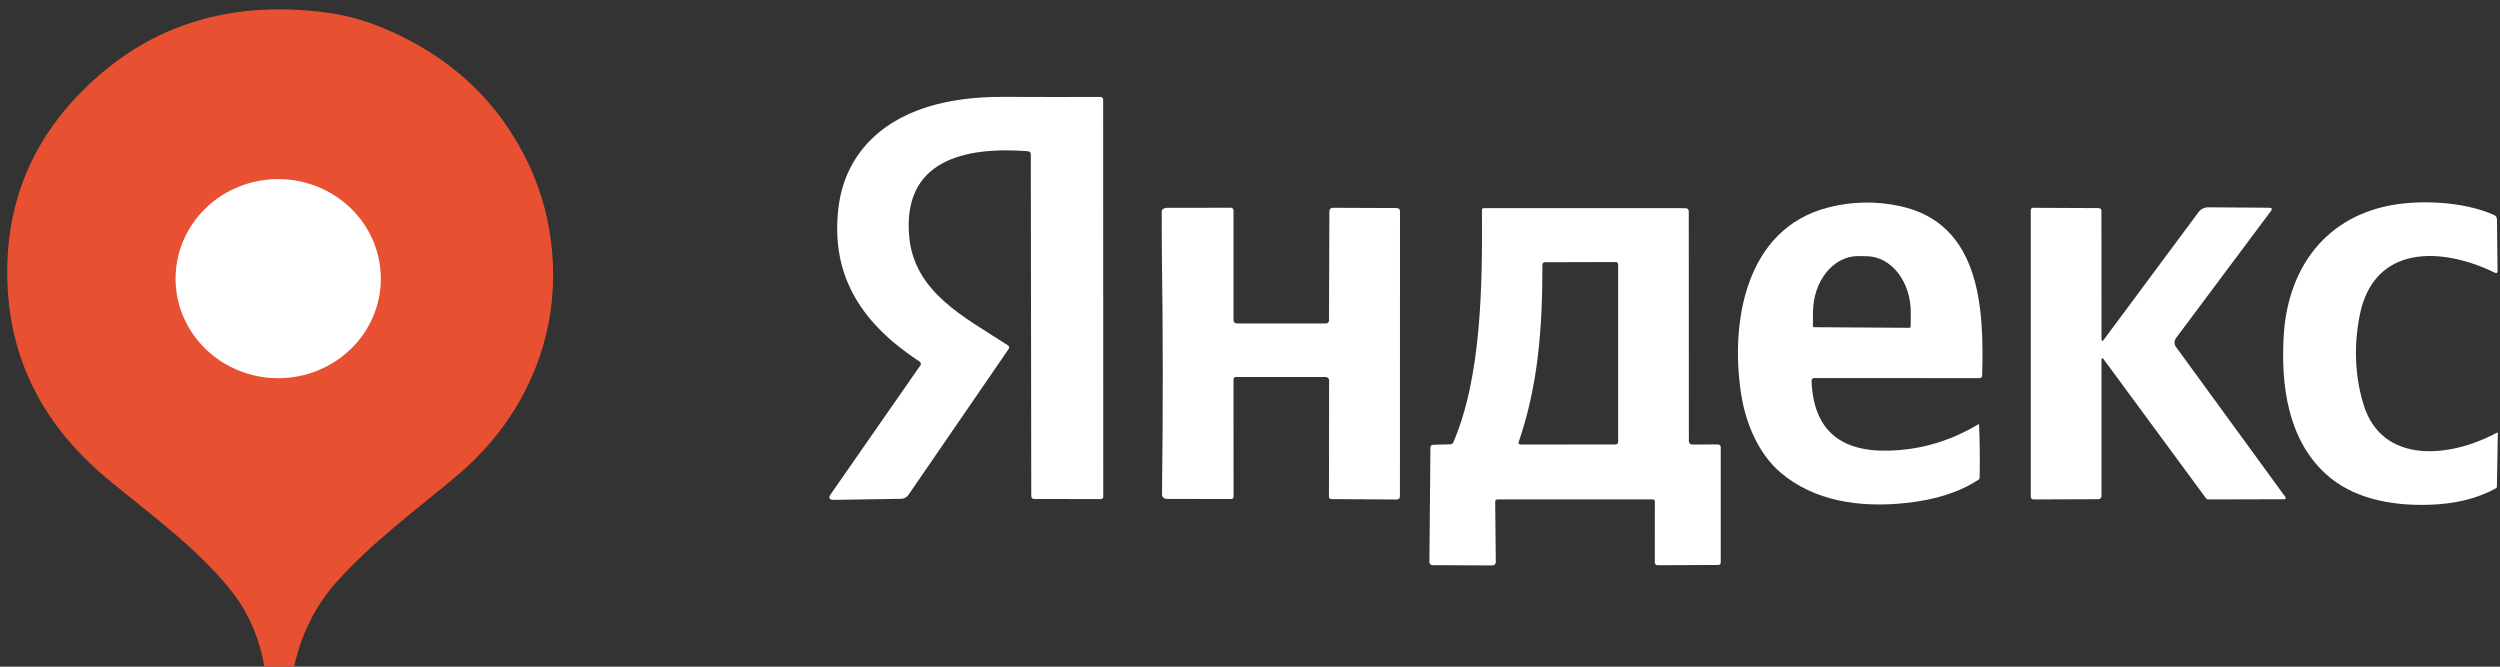
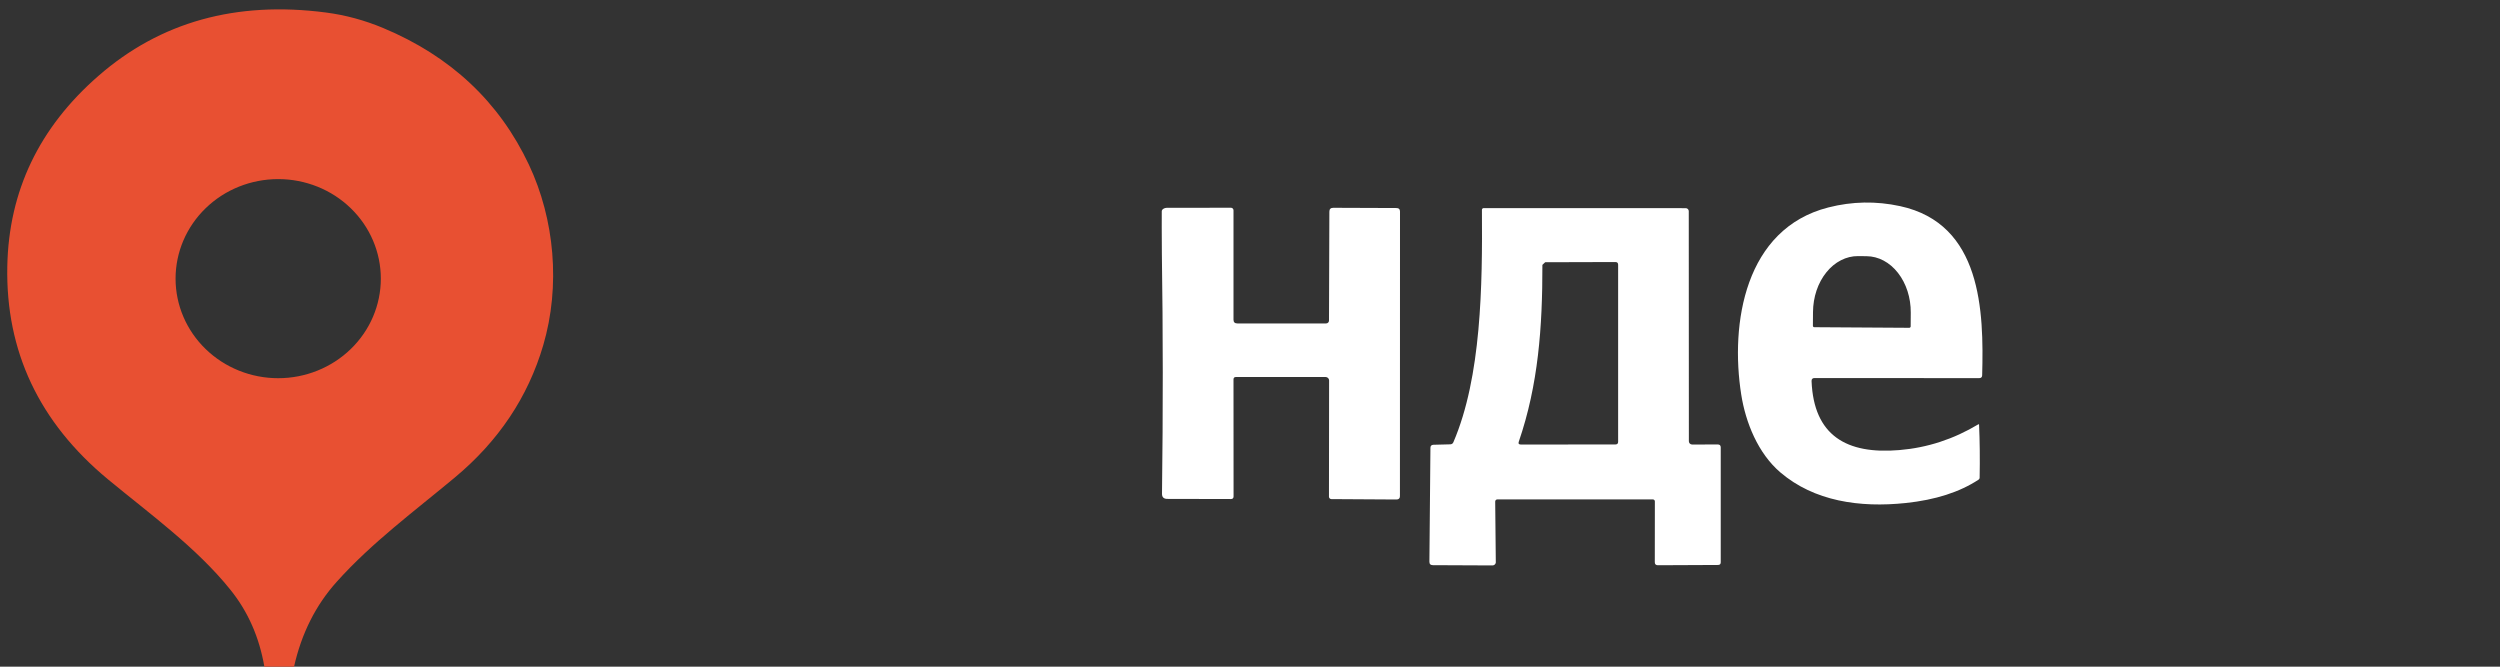
<svg xmlns="http://www.w3.org/2000/svg" width="75" height="20" viewBox="0 0 75 20" fill="none">
  <rect x="0" y="0" width="75" height="20" fill="#333333" stroke="none" />
  <g clip-path="url(#clip0_670_11363)">
-     <path d="M6.42 5.333C5.137 5.866 4.816 7.629 4.816 8.444C4.893 8.593 5.045 9.023 5.045 9.556C5.045 10.223 6.878 12.001 8.253 12.001C9.627 12.001 11.46 10.667 11.689 10.223C11.918 9.778 11.918 7.778 11.689 6.889C11.506 6.178 10.391 5.407 9.857 5.111C9.246 4.963 7.703 4.8 6.42 5.333Z" fill="white" />
    <path d="M8.821 20.001H7.931C7.778 19.115 7.439 18.346 6.913 17.694C5.896 16.426 4.481 15.408 3.234 14.376C1.174 12.668 0.168 10.538 0.219 7.985C0.264 5.73 1.174 3.828 2.95 2.279C4.806 0.658 7.084 0.023 9.783 0.376C10.365 0.452 10.936 0.607 11.497 0.841C13.52 1.687 14.977 3.053 15.867 4.94C16.638 6.574 16.821 8.576 16.296 10.361C15.84 11.911 14.957 13.232 13.647 14.323C12.434 15.335 11.157 16.276 10.103 17.452C9.472 18.154 9.045 19.004 8.821 20.001ZM11.425 8.359C11.425 7.567 11.101 6.807 10.523 6.247C9.946 5.687 9.163 5.373 8.346 5.373C7.529 5.373 6.746 5.687 6.169 6.247C5.591 6.807 5.267 7.567 5.267 8.359C5.267 9.151 5.591 9.911 6.169 10.471C6.746 11.031 7.529 11.346 8.346 11.346C9.163 11.346 9.946 11.031 10.523 10.471C11.101 9.911 11.425 9.151 11.425 8.359Z" fill="#E85032" />
-     <path d="M30.832 4.536C28.913 4.39 27.065 4.821 27.277 7.106C27.431 8.766 28.925 9.512 30.23 10.354C30.28 10.387 30.289 10.428 30.255 10.476L27.253 14.847C27.229 14.882 27.196 14.911 27.157 14.932C27.119 14.952 27.075 14.964 27.031 14.964L25.025 14.996C24.875 14.999 24.842 14.94 24.926 14.82L27.613 10.959C27.625 10.941 27.629 10.921 27.625 10.9C27.621 10.88 27.609 10.863 27.591 10.851C25.903 9.742 24.912 8.336 25.151 6.254C25.328 4.715 26.339 3.672 27.819 3.209C28.479 3.004 29.234 2.903 30.084 2.906C31.094 2.91 32.071 2.911 33.015 2.908C33.036 2.908 33.057 2.916 33.072 2.93C33.087 2.944 33.095 2.964 33.095 2.984L33.098 14.902C33.098 14.921 33.09 14.939 33.077 14.953C33.063 14.966 33.044 14.973 33.024 14.973L31.032 14.969C30.969 14.969 30.938 14.939 30.938 14.878L30.924 4.635C30.924 4.574 30.893 4.541 30.832 4.536Z" fill="white" />
    <path d="M54.347 11.435C54.413 13.066 55.396 13.638 56.984 13.502C57.821 13.432 58.61 13.174 59.351 12.729C59.353 12.728 59.355 12.727 59.358 12.727C59.361 12.727 59.363 12.727 59.365 12.729C59.368 12.73 59.369 12.732 59.371 12.734C59.372 12.736 59.372 12.739 59.372 12.741C59.394 13.235 59.4 13.765 59.389 14.334C59.388 14.357 59.378 14.376 59.358 14.389C58.792 14.762 58.065 14.996 57.177 15.09C55.782 15.238 54.424 15.034 53.413 14.174C52.742 13.602 52.37 12.681 52.237 11.838C51.9 9.701 52.345 6.861 54.852 6.223C55.565 6.041 56.282 6.028 57.003 6.184C59.451 6.714 59.517 9.329 59.465 11.258C59.464 11.316 59.433 11.345 59.372 11.344L54.439 11.341C54.375 11.341 54.344 11.372 54.347 11.435ZM54.428 9.816L57.278 9.834C57.289 9.834 57.299 9.83 57.307 9.822C57.315 9.815 57.319 9.805 57.32 9.795L57.323 9.38C57.326 8.933 57.188 8.504 56.939 8.186C56.691 7.868 56.351 7.688 55.996 7.686L55.741 7.683C55.565 7.682 55.391 7.724 55.228 7.808C55.065 7.891 54.916 8.014 54.791 8.17C54.665 8.326 54.565 8.511 54.496 8.715C54.428 8.919 54.392 9.138 54.39 9.359L54.387 9.774C54.387 9.779 54.388 9.785 54.39 9.79C54.392 9.795 54.395 9.799 54.398 9.803C54.402 9.807 54.407 9.81 54.412 9.813C54.417 9.815 54.423 9.816 54.428 9.816Z" fill="white" />
-     <path d="M74.906 12.98C74.925 12.969 74.935 12.975 74.935 12.998L74.907 14.604C74.907 14.623 74.899 14.637 74.883 14.646C74.326 14.957 73.646 15.123 72.844 15.144C71.716 15.173 70.571 14.956 69.757 14.204C68.634 13.164 68.426 11.559 68.511 10.083C68.617 8.18 69.642 6.585 71.651 6.173C72.532 5.992 73.879 6.031 74.815 6.446C74.877 6.474 74.908 6.521 74.909 6.586L74.926 8.129C74.926 8.19 74.898 8.207 74.843 8.18C73.247 7.401 71.205 7.325 70.788 9.476C70.611 10.397 70.648 11.279 70.901 12.12C71.454 13.959 73.521 13.732 74.906 12.98Z" fill="white" />
-     <path d="M63.045 10.816V14.884C63.045 14.909 63.035 14.932 63.017 14.949C63 14.966 62.976 14.976 62.951 14.976L61.014 14.983C60.953 14.983 60.923 14.954 60.923 14.895V6.31C60.923 6.259 60.949 6.234 61.001 6.234L62.954 6.243C63.013 6.243 63.043 6.271 63.043 6.329L63.045 10.156C63.045 10.241 63.07 10.249 63.122 10.18L65.951 6.371C66.027 6.269 66.13 6.218 66.261 6.219L68.075 6.232C68.159 6.233 68.176 6.267 68.127 6.332L65.279 10.144C65.251 10.182 65.236 10.227 65.236 10.274C65.235 10.32 65.25 10.366 65.277 10.404L68.564 14.914C68.568 14.92 68.571 14.927 68.571 14.935C68.572 14.942 68.57 14.949 68.567 14.956C68.564 14.962 68.559 14.968 68.552 14.971C68.546 14.975 68.539 14.977 68.532 14.977L66.254 14.983C66.222 14.983 66.196 14.97 66.177 14.944L63.12 10.792C63.07 10.723 63.045 10.731 63.045 10.816Z" fill="white" />
    <path d="M37.12 9.703H39.784C39.807 9.703 39.829 9.694 39.845 9.678C39.861 9.662 39.87 9.64 39.87 9.617L39.881 6.349C39.881 6.272 39.92 6.234 39.999 6.234L41.891 6.241C41.963 6.241 42 6.276 42 6.346L41.998 14.885C41.998 14.951 41.963 14.985 41.894 14.985L39.941 14.973C39.922 14.972 39.903 14.965 39.89 14.952C39.876 14.938 39.869 14.921 39.869 14.903L39.873 11.413C39.873 11.386 39.862 11.36 39.842 11.34C39.822 11.321 39.795 11.31 39.767 11.31H37.081C37.03 11.31 37.005 11.334 37.005 11.382L37.007 14.892C37.007 14.946 36.979 14.972 36.924 14.971L35.019 14.967C34.912 14.967 34.859 14.915 34.86 14.812C34.892 12.348 34.891 9.948 34.856 7.613C34.85 7.225 34.853 6.334 34.853 6.334C34.858 6.275 34.936 6.235 34.997 6.235L36.928 6.232C36.949 6.232 36.968 6.24 36.983 6.255C36.997 6.269 37.005 6.288 37.005 6.309V9.592C37.005 9.666 37.044 9.703 37.12 9.703Z" fill="white" />
-     <path d="M44.856 15.046L44.874 16.866C44.875 16.878 44.872 16.891 44.867 16.903C44.863 16.914 44.855 16.925 44.846 16.934C44.837 16.943 44.826 16.95 44.814 16.955C44.802 16.96 44.789 16.963 44.776 16.963L42.988 16.955C42.916 16.955 42.881 16.92 42.882 16.851L42.913 13.434C42.913 13.376 42.943 13.345 43.005 13.343L43.507 13.33C43.553 13.329 43.584 13.307 43.602 13.266C44.444 11.304 44.474 8.564 44.458 6.294C44.458 6.28 44.463 6.268 44.473 6.258C44.483 6.249 44.496 6.243 44.51 6.243L50.572 6.245C50.596 6.245 50.619 6.254 50.636 6.271C50.654 6.288 50.663 6.31 50.663 6.334L50.666 13.239C50.666 13.252 50.669 13.264 50.674 13.276C50.679 13.288 50.686 13.299 50.696 13.308C50.705 13.317 50.716 13.324 50.728 13.329C50.74 13.334 50.753 13.336 50.766 13.336L51.531 13.334C51.591 13.333 51.622 13.362 51.622 13.421V16.87C51.622 16.923 51.594 16.949 51.54 16.949L49.737 16.957C49.675 16.957 49.644 16.927 49.644 16.867L49.646 15.04C49.646 15.033 49.644 15.025 49.641 15.018C49.638 15.011 49.634 15.004 49.628 14.999C49.622 14.994 49.615 14.989 49.608 14.986C49.6 14.983 49.593 14.982 49.584 14.982H44.921C44.912 14.982 44.904 14.984 44.895 14.987C44.888 14.99 44.88 14.995 44.874 15.001C44.868 15.007 44.864 15.014 44.861 15.022C44.857 15.03 44.856 15.038 44.856 15.046ZM46.272 7.946C46.275 9.819 46.147 11.551 45.564 13.249C45.543 13.307 45.564 13.336 45.627 13.336L48.461 13.334C48.517 13.334 48.544 13.307 48.544 13.254V7.943C48.544 7.888 48.517 7.861 48.461 7.861L46.355 7.867C46.299 7.867 46.272 7.893 46.272 7.946Z" fill="white" />
+     <path d="M44.856 15.046L44.874 16.866C44.875 16.878 44.872 16.891 44.867 16.903C44.863 16.914 44.855 16.925 44.846 16.934C44.837 16.943 44.826 16.95 44.814 16.955C44.802 16.96 44.789 16.963 44.776 16.963L42.988 16.955C42.916 16.955 42.881 16.92 42.882 16.851L42.913 13.434C42.913 13.376 42.943 13.345 43.005 13.343L43.507 13.33C43.553 13.329 43.584 13.307 43.602 13.266C44.444 11.304 44.474 8.564 44.458 6.294C44.458 6.28 44.463 6.268 44.473 6.258C44.483 6.249 44.496 6.243 44.51 6.243L50.572 6.245C50.596 6.245 50.619 6.254 50.636 6.271C50.654 6.288 50.663 6.31 50.663 6.334L50.666 13.239C50.666 13.252 50.669 13.264 50.674 13.276C50.679 13.288 50.686 13.299 50.696 13.308C50.705 13.317 50.716 13.324 50.728 13.329C50.74 13.334 50.753 13.336 50.766 13.336L51.531 13.334C51.591 13.333 51.622 13.362 51.622 13.421V16.87C51.622 16.923 51.594 16.949 51.54 16.949L49.737 16.957C49.675 16.957 49.644 16.927 49.644 16.867L49.646 15.04C49.646 15.033 49.644 15.025 49.641 15.018C49.638 15.011 49.634 15.004 49.628 14.999C49.622 14.994 49.615 14.989 49.608 14.986C49.6 14.983 49.593 14.982 49.584 14.982H44.921C44.912 14.982 44.904 14.984 44.895 14.987C44.888 14.99 44.88 14.995 44.874 15.001C44.868 15.007 44.864 15.014 44.861 15.022C44.857 15.03 44.856 15.038 44.856 15.046ZM46.272 7.946C46.275 9.819 46.147 11.551 45.564 13.249C45.543 13.307 45.564 13.336 45.627 13.336L48.461 13.334C48.517 13.334 48.544 13.307 48.544 13.254V7.943C48.544 7.888 48.517 7.861 48.461 7.861L46.355 7.867Z" fill="white" />
  </g>
  <defs>
    <clipPath id="clip0_670_11363">
      <rect width="75" height="20" fill="white" />
    </clipPath>
  </defs>
</svg>